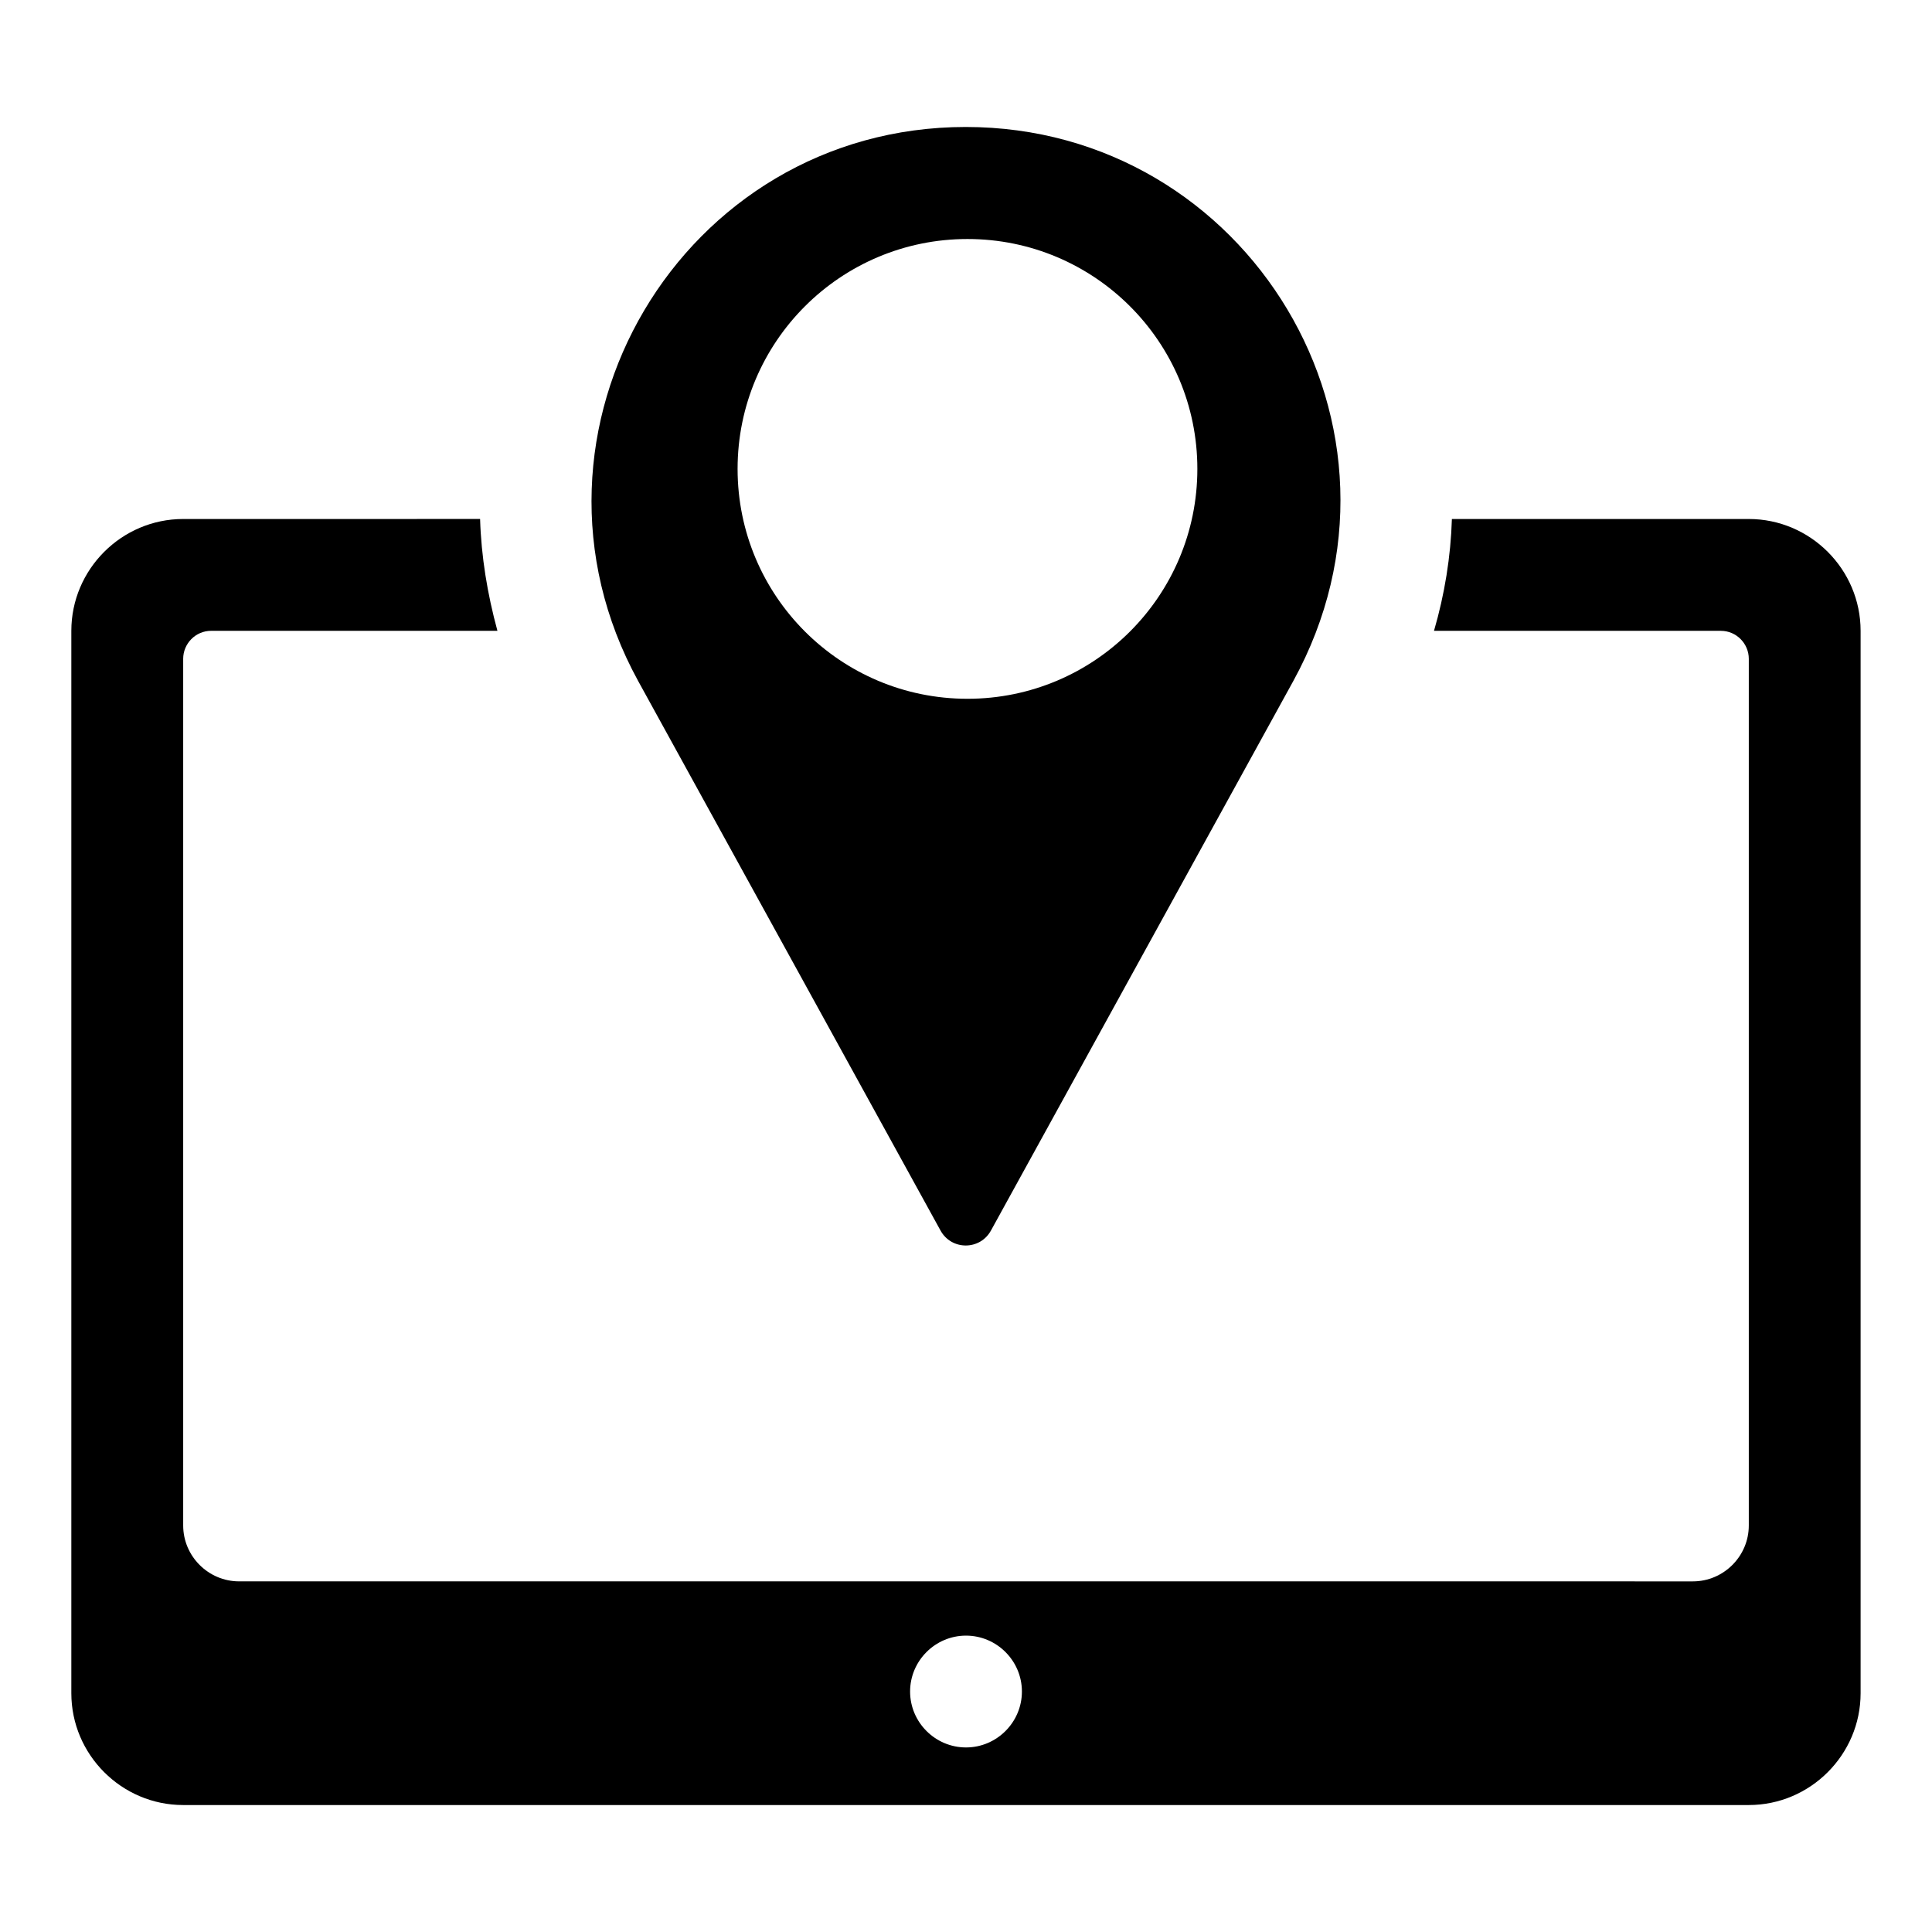
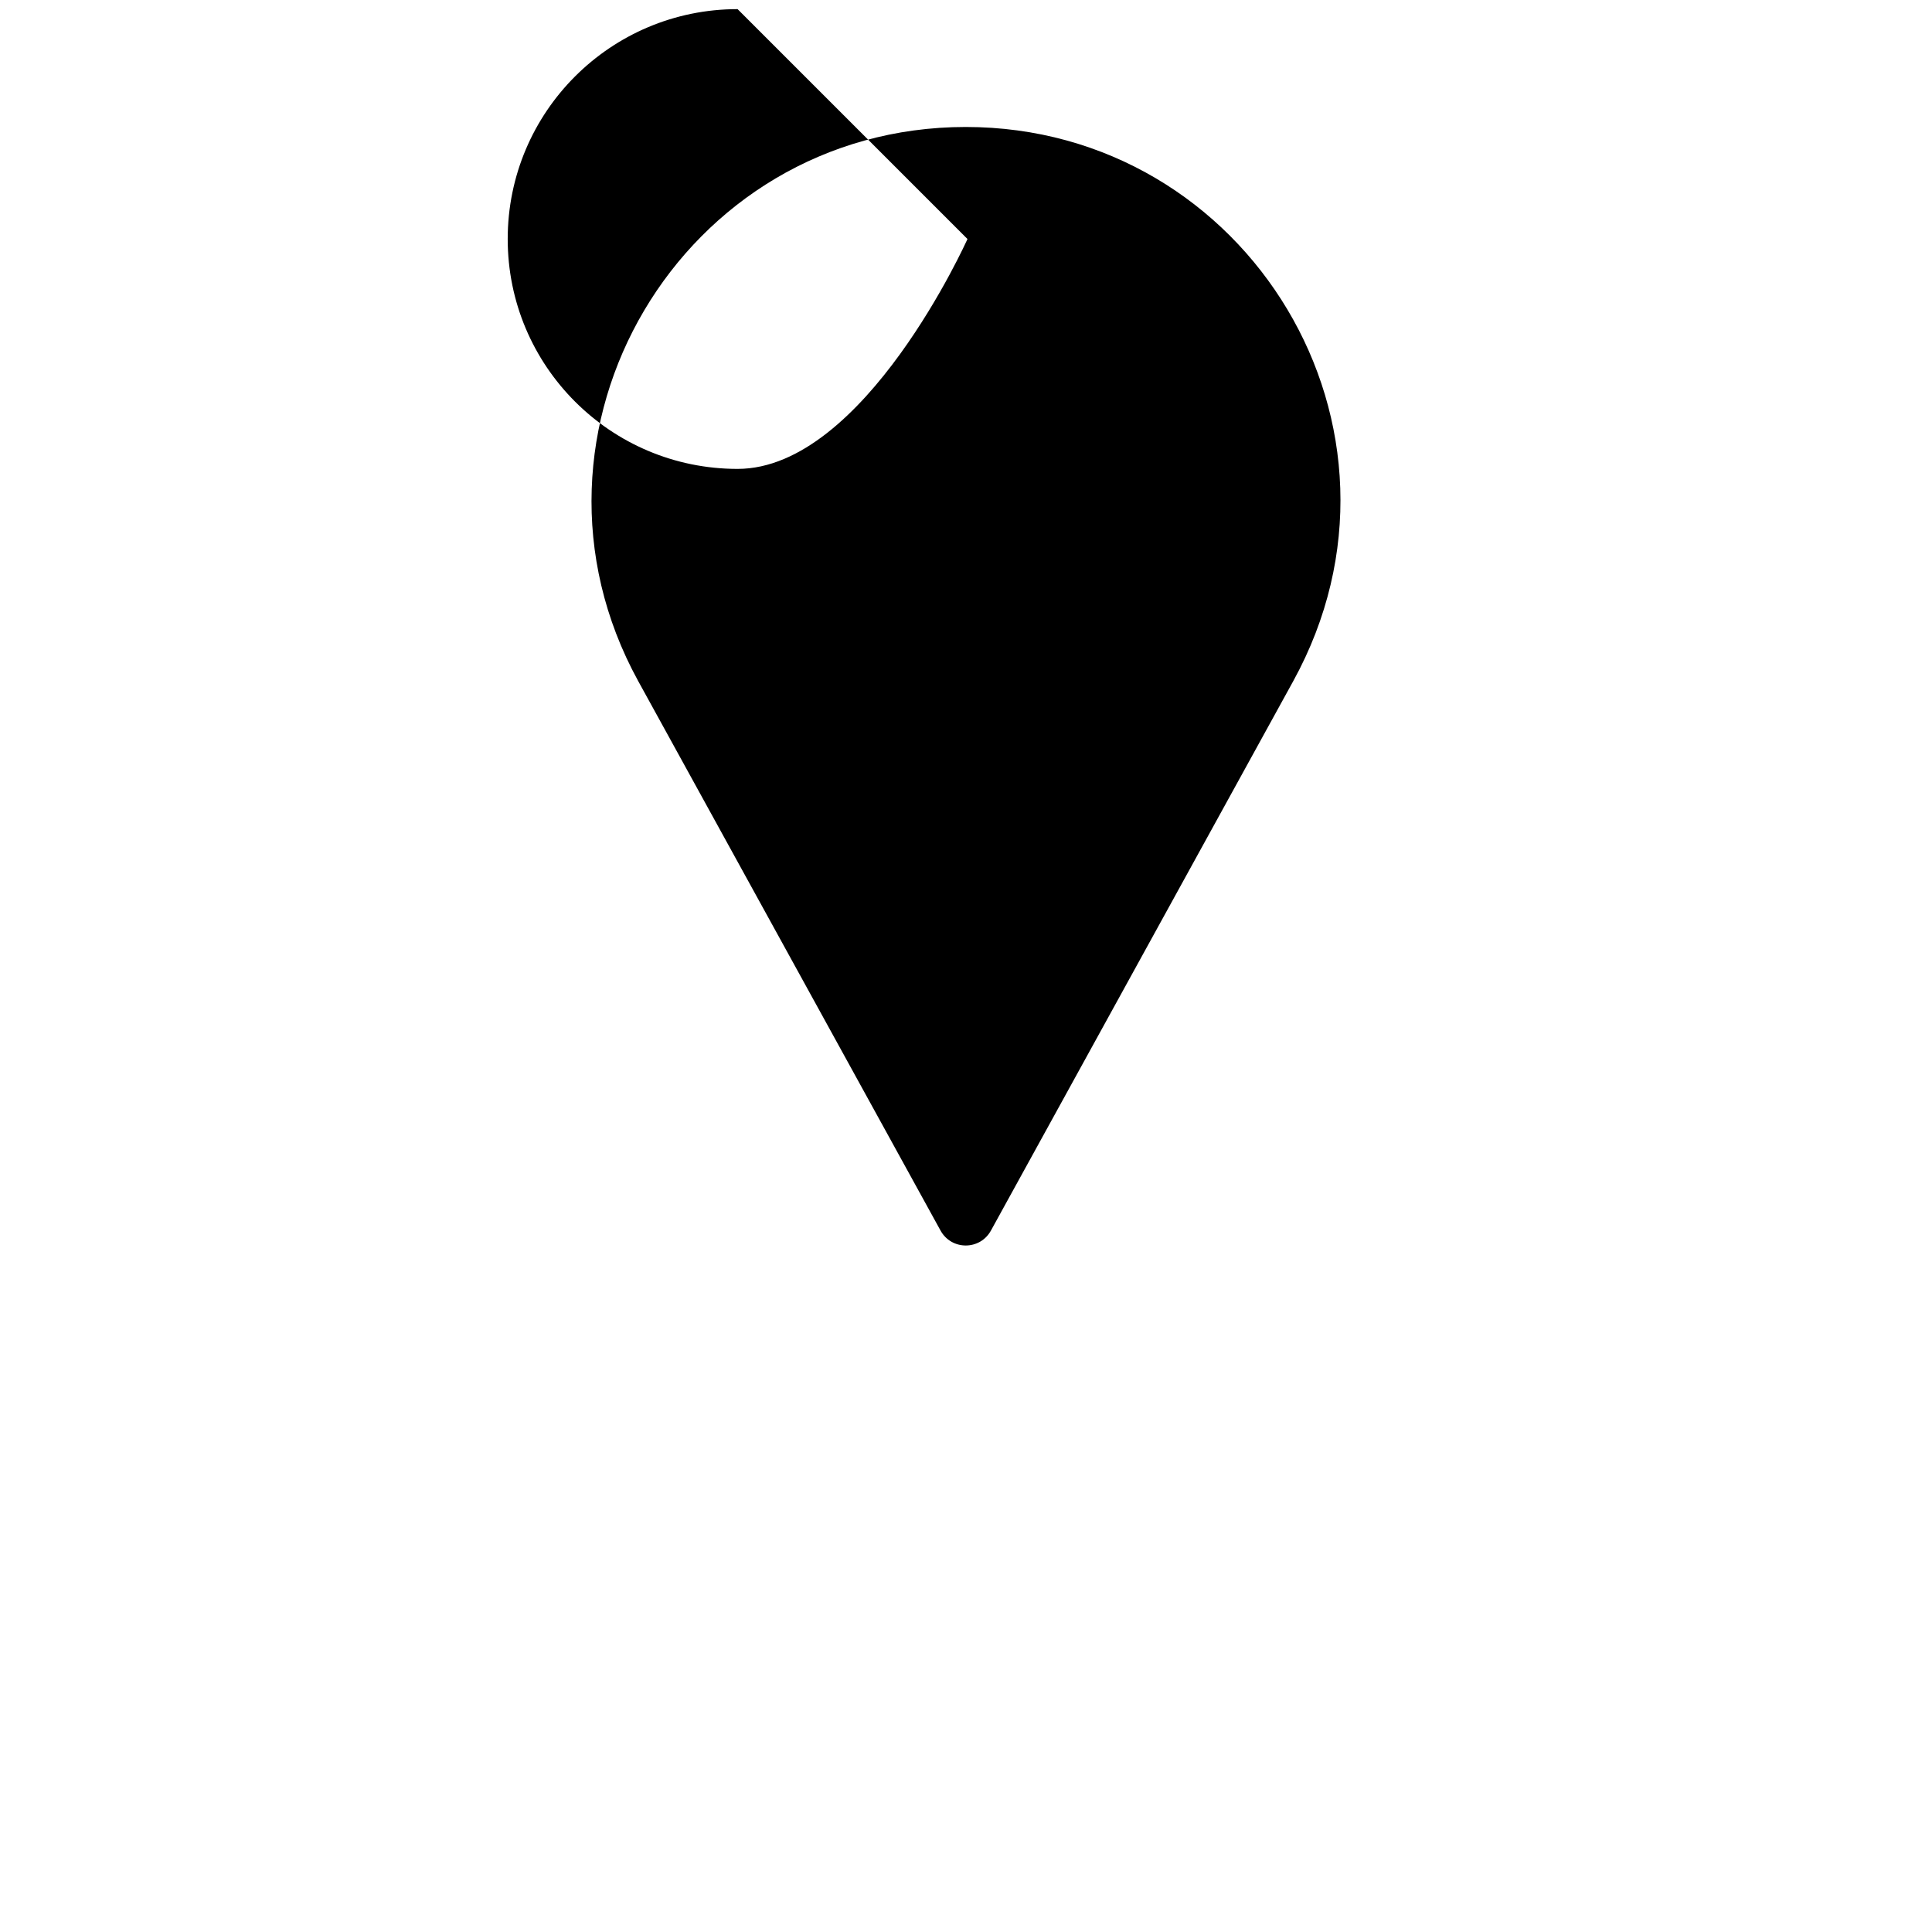
<svg xmlns="http://www.w3.org/2000/svg" fill="#000000" width="800px" height="800px" version="1.1" viewBox="144 144 512 512">
  <g>
-     <path d="m393.23 470.07c2.894 5.332 10.508 5.332 13.402 0l80.109-145.6c36.703-66.848-11.992-146.82-86.812-146.82-75.238 0-123.06 80.723-86.812 146.82zm7.16-262.73c33.656 0 60.922 27.262 60.922 60.922s-27.262 60.922-60.922 60.922c-33.66 0-60.922-27.262-60.922-60.922 0-33.656 27.262-60.922 60.922-60.922z" />
-     <path d="m607.45 281.54h-78.684c-0.297 9.93-1.926 20.004-4.742 29.637h76.016c4.148 0 7.41 3.41 7.41 7.41v229.68c0 8.148-6.668 14.816-14.816 14.816l-385.27-0.004c-8.148 0-14.816-6.668-14.816-14.816v-229.68c0-4 3.262-7.41 7.41-7.41h75.867c-2.668-9.781-4.297-19.707-4.594-29.637l-78.688 0.004c-16.301 0-29.637 13.336-29.637 29.637v281.54c0 16.301 13.336 29.637 29.637 29.637h414.9c16.301 0 29.637-13.336 29.637-29.637v-281.54c0-16.301-13.336-29.637-29.637-29.637zm-207.45 325.55c-8.148 0-14.816-6.668-14.816-14.816 0-8.148 6.668-14.816 14.816-14.816s14.816 6.668 14.816 14.816c0 8.148-6.668 14.816-14.816 14.816z" />
+     <path d="m393.23 470.07c2.894 5.332 10.508 5.332 13.402 0l80.109-145.6c36.703-66.848-11.992-146.82-86.812-146.82-75.238 0-123.06 80.723-86.812 146.82zm7.16-262.73s-27.262 60.922-60.922 60.922c-33.66 0-60.922-27.262-60.922-60.922 0-33.656 27.262-60.922 60.922-60.922z" />
  </g>
</svg>